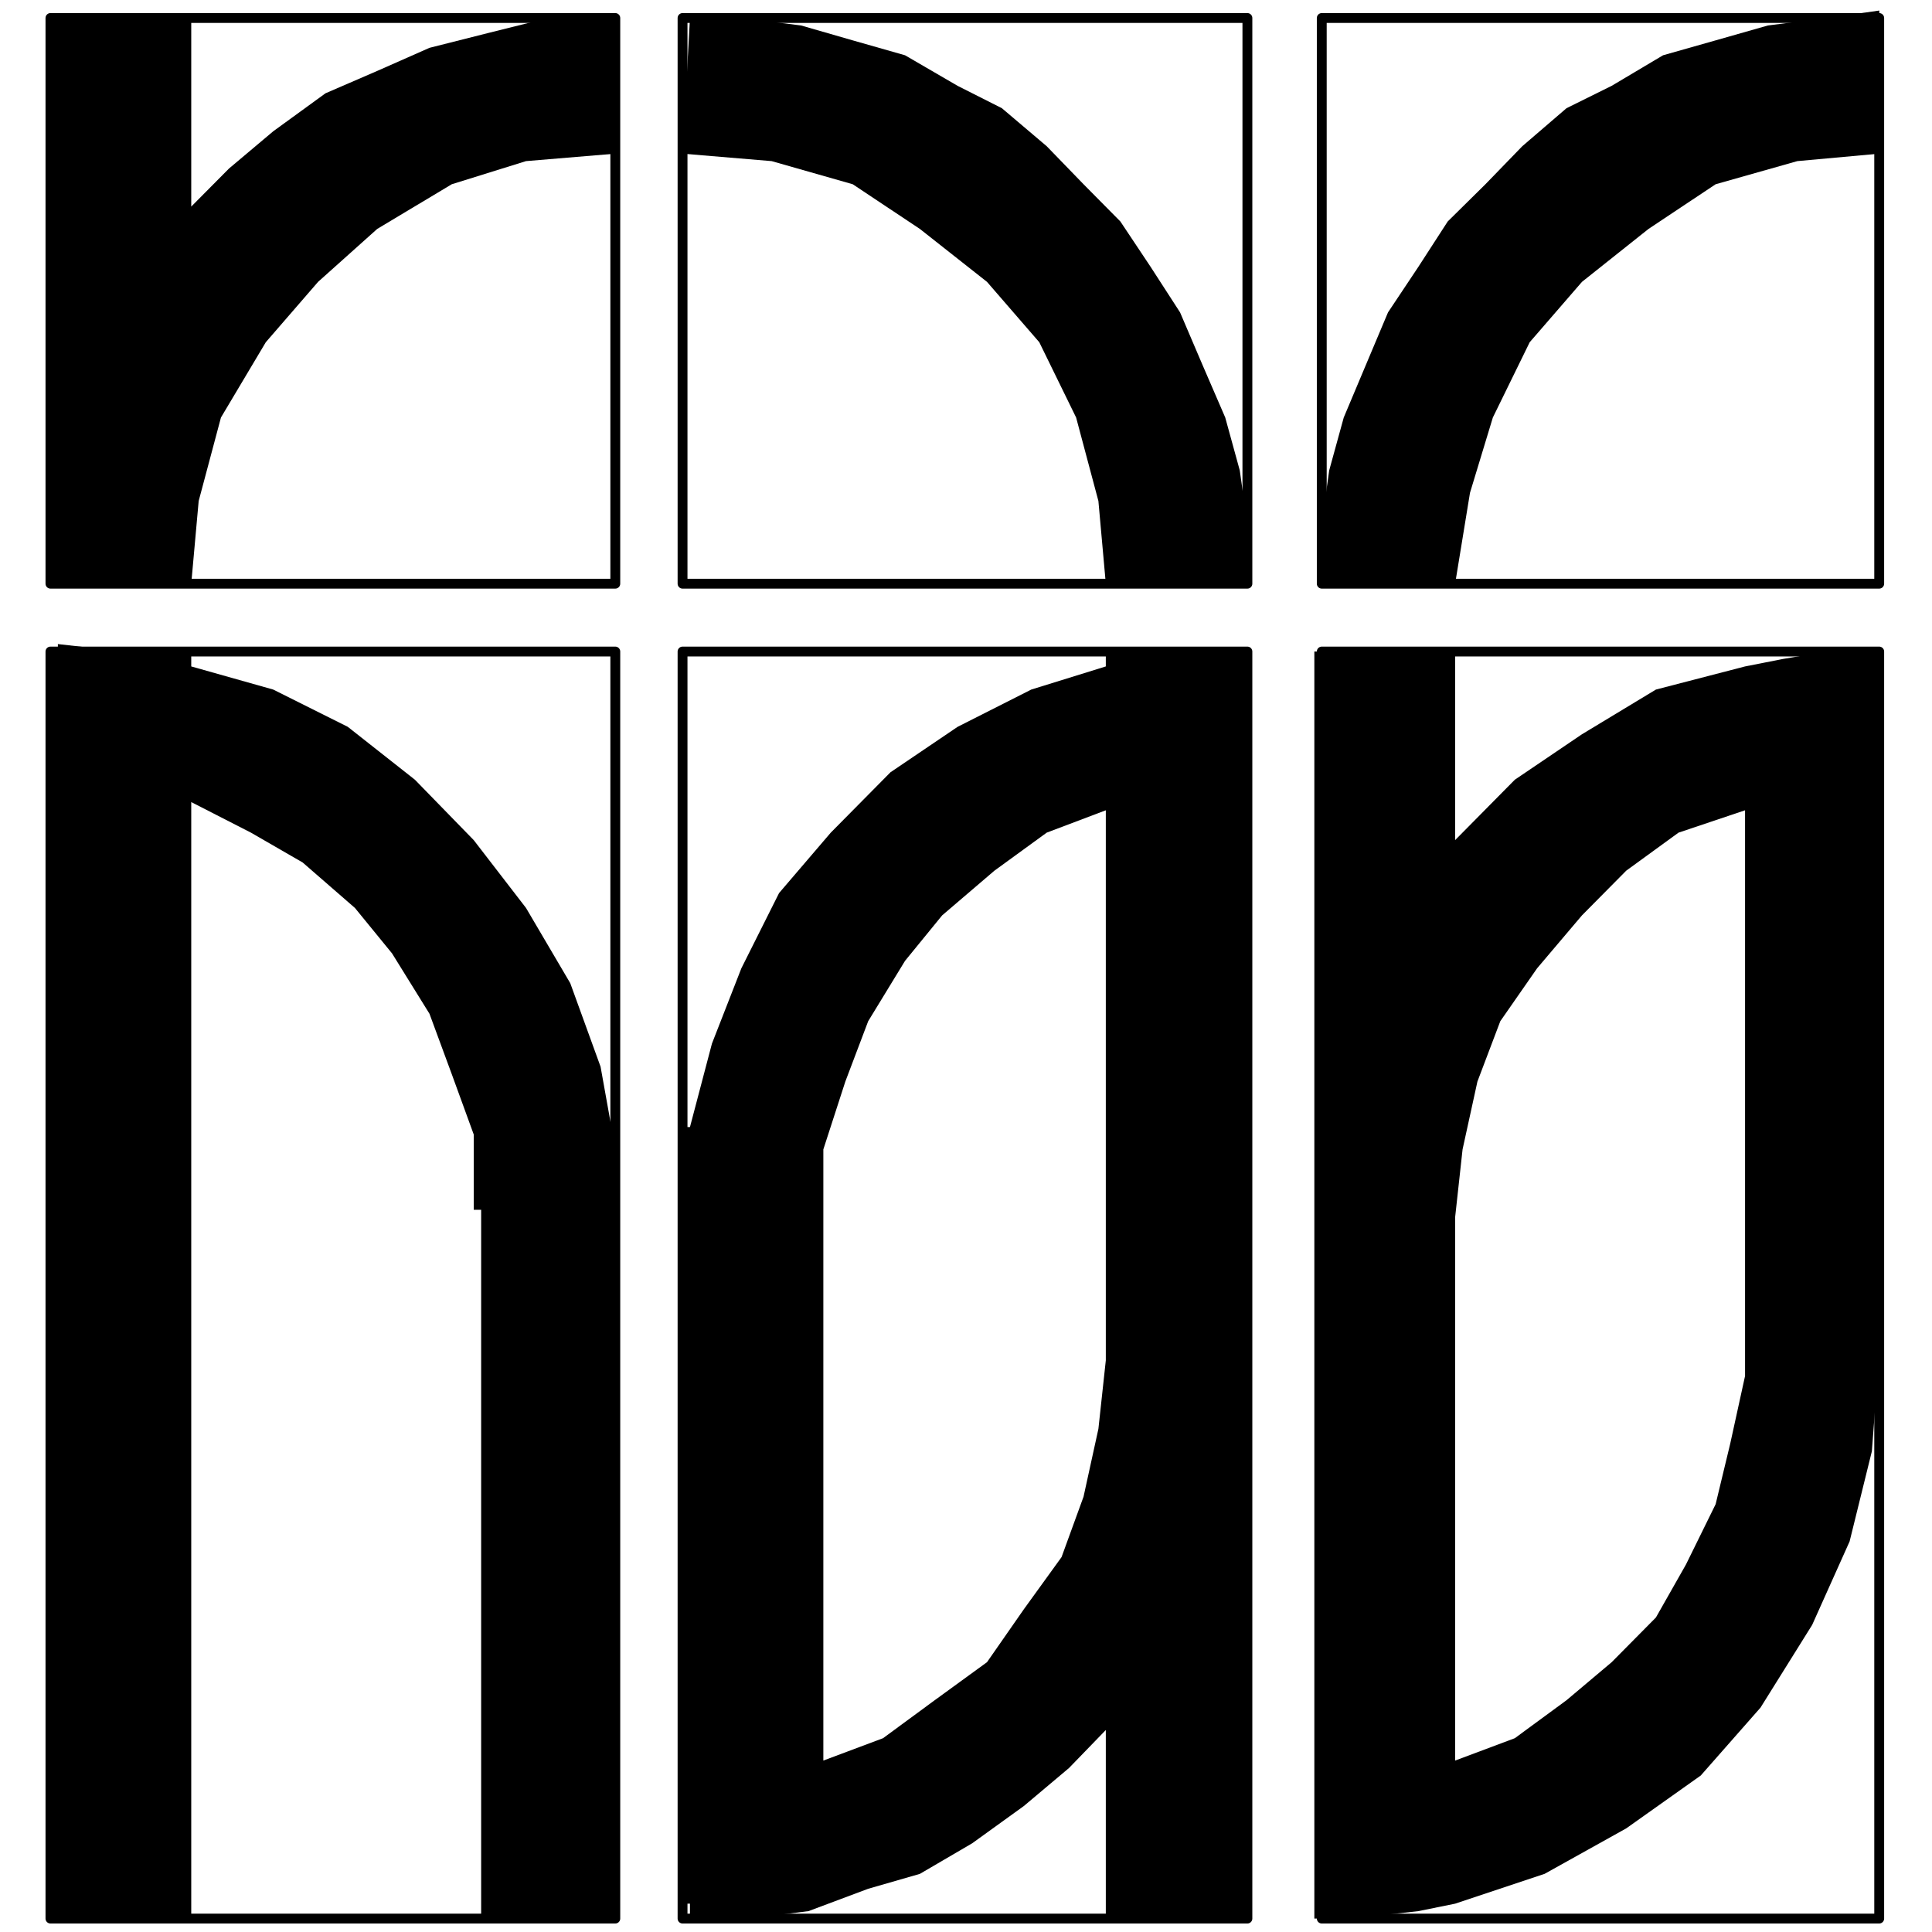
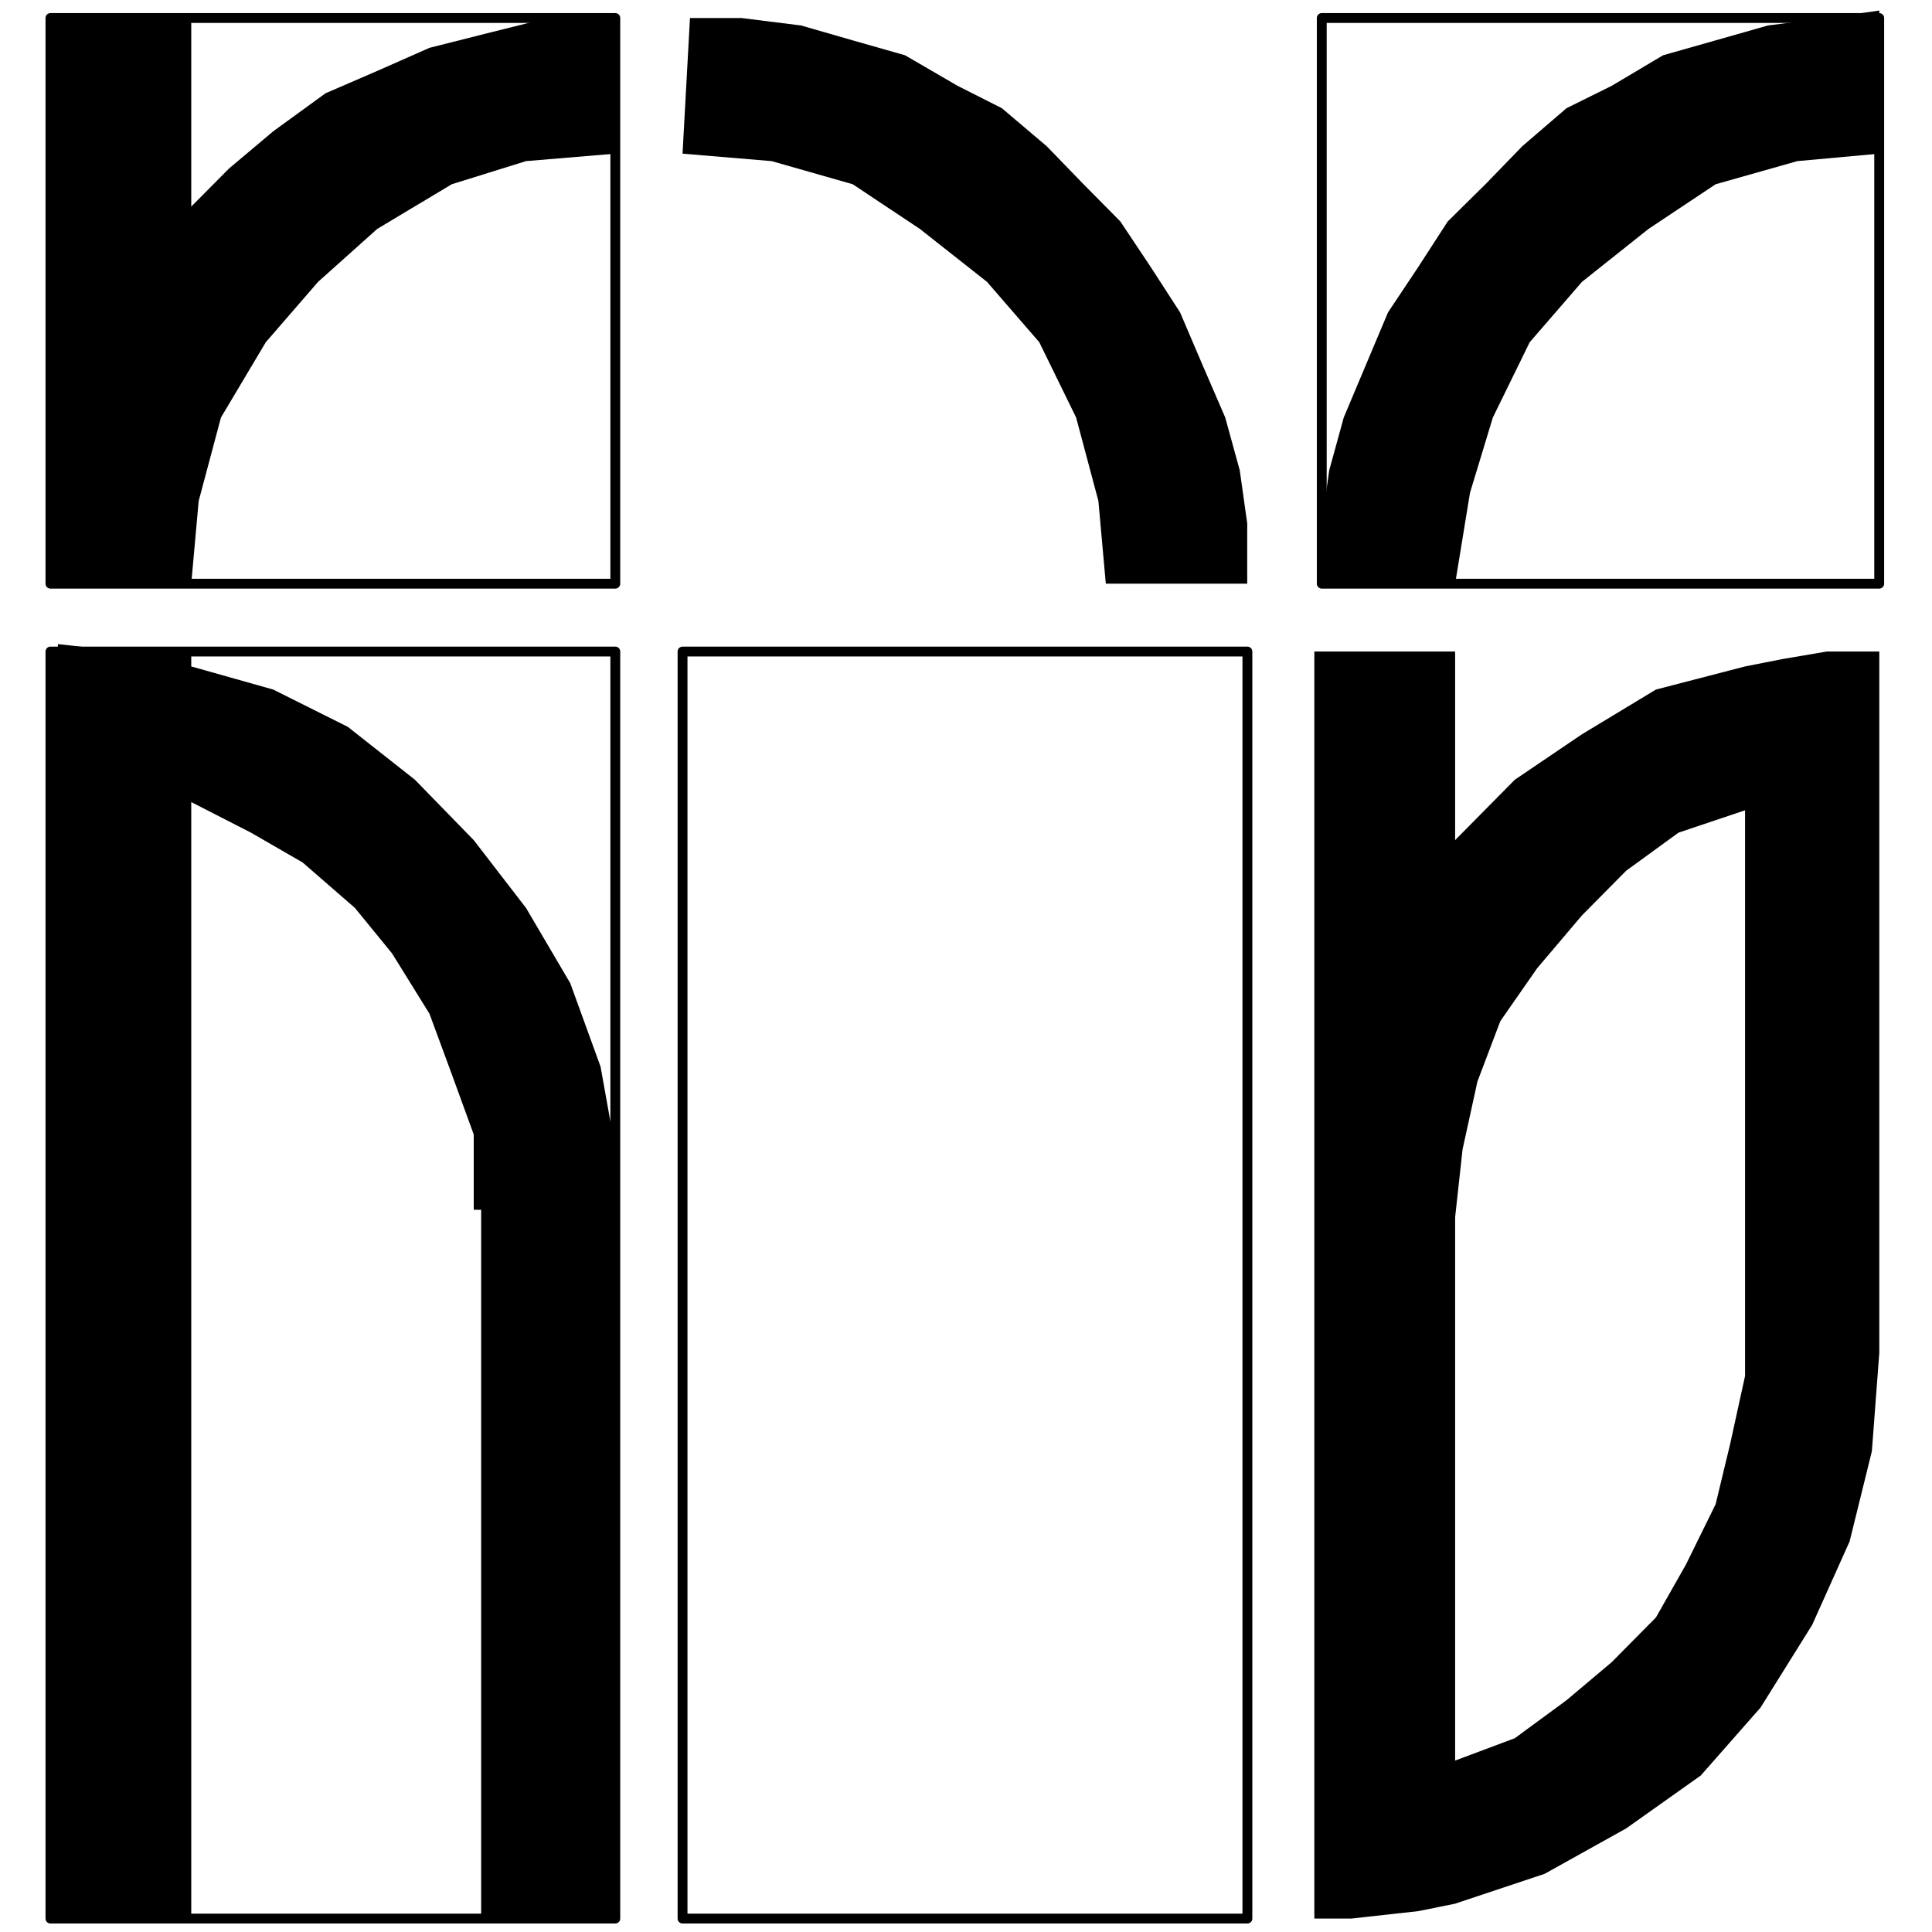
<svg xmlns="http://www.w3.org/2000/svg" id="Layer_1" x="0px" y="0px" width="400px" height="400px" viewBox="0 0 400 400" xml:space="preserve">
  <rect x="10.445" y="3.729" fill="none" stroke="#000000" stroke-width="2.041" stroke-linejoin="round" stroke-miterlimit="10" width="116.946" height="117.117" />
  <polygon fill-rule="evenodd" clip-rule="evenodd" points="127.415,3.729 127.415,3.729 113.517,3.729 101.155,6.812 88.918,9.903 78.096,14.686 67.392,19.315 56.569,27.183 47.406,34.897 39.595,42.771 39.595,3.729 10.445,3.729 10.445,111.433 10.445,120.845 39.595,120.845 41.134,103.725 45.746,86.441 55.031,70.854 65.854,58.357 78.096,47.399 93.531,38.146 108.904,33.358 127.415,31.812 " />
  <rect x="141.314" y="134.895" fill="none" stroke="#000000" stroke-width="2.041" stroke-linejoin="round" stroke-miterlimit="10" width="116.946" height="262.325" />
-   <path fill-rule="evenodd" clip-rule="evenodd" d="M228.947,281.648L228.947,281.648l-1.535,14.187l-3.076,14.04l-4.552,12.506 l-7.811,10.805l-7.626,10.953l-10.824,7.872l-10.696,7.864l-12.362,4.632V252.011V237.97l4.55-14.04l4.733-12.499l7.629-12.496 l7.687-9.419l10.823-9.253l10.823-7.873l12.237-4.629V281.648z M228.947,134.895v3.084l-15.437,4.788l-15.25,7.716l-13.9,9.411 l-12.36,12.497l-10.699,12.502l-7.81,15.582l-6.091,15.588l-4.551,17.285h-1.536v9.254v9.409v142.125h1.536v3.084h12.178l12.36-1.54 l12.36-4.629l10.705-3.086l10.821-6.325l10.7-7.72l9.35-7.869l7.624-7.872v39.041h29.276V134.895H228.947z" />
  <rect x="10.445" y="134.895" fill="none" stroke="#000000" stroke-width="2.041" stroke-linejoin="round" stroke-miterlimit="10" width="116.946" height="262.325" />
  <polygon fill-rule="evenodd" clip-rule="evenodd" points="127.415,248.928 127.415,248.928 127.415,245.844 127.415,237.97 124.34,220.844 118.067,203.559 108.904,187.978 98.082,173.937 85.902,161.433 72.005,150.482 56.569,142.767 39.595,137.979 39.595,134.895 25.698,134.895 11.983,133.349 11.983,134.895 10.445,134.895 10.445,397.22 39.595,397.22 39.595,166.062 51.957,172.39 62.659,178.566 73.482,187.978 81.169,197.39 88.918,209.885 93.531,222.391 98.082,234.885 98.082,250.474 99.616,250.474 99.616,397.22 127.415,397.22 " />
  <rect x="273.657" y="3.729" fill="none" stroke="#000000" stroke-width="2.041" stroke-linejoin="round" stroke-miterlimit="10" width="115.413" height="117.117" />
  <polygon fill-rule="evenodd" clip-rule="evenodd" points="389.089,2.183 389.089,2.183 378.202,3.729 366.026,5.274 355.204,8.358 344.319,11.443 333.679,17.771 324.334,22.399 315.171,30.274 307.542,38.146 299.734,45.854 293.644,55.266 287.372,64.678 282.82,75.483 278.209,86.441 275.196,97.392 273.657,108.357 273.657,120.845 301.27,120.845 304.346,102.029 309.079,86.441 316.708,70.854 327.53,58.357 341.305,47.399 355.204,38.146 372.115,33.358 389.089,31.812 " />
-   <rect x="273.657" y="134.895" fill="none" stroke="#000000" stroke-width="2.041" stroke-linejoin="round" stroke-miterlimit="10" width="115.413" height="262.325" />
  <path fill-rule="evenodd" clip-rule="evenodd" d="M301.27,364.507V252.011l1.539-14.041l3.074-14.04l4.736-12.499l7.623-10.956 l9.288-10.958l9.163-9.253l10.825-7.873l13.776-4.629v117.124l-3.078,14.042l-3.013,12.502l-6.148,12.498l-6.214,10.955 l-9.163,9.257l-9.345,7.872l-10.705,7.864L301.27,364.507z M389.089,280.096V134.895h-10.887l-9.102,1.545l-7.806,1.539 l-18.453,4.788l-15.312,9.254l-13.901,9.413l-12.359,12.503v-39.042h-29.147v110.949v6.167V397.22h1.535h6.089l13.897-1.54 l7.626-1.544l18.515-6.171l16.909-9.418l15.437-10.95l12.362-14.047l10.697-17.128l7.751-17.279l4.611-18.676L389.089,280.096z" />
-   <rect x="141.314" y="3.729" fill="none" stroke="#000000" stroke-width="2.041" stroke-linejoin="round" stroke-miterlimit="10" width="116.946" height="117.117" />
  <polygon fill-rule="evenodd" clip-rule="evenodd" points="142.85,3.729 142.85,3.729 153.492,3.729 165.852,5.274 176.55,8.358 187.377,11.443 198.261,17.771 207.422,22.399 216.71,30.274 224.336,38.146 231.962,45.854 238.235,55.266 244.321,64.678 248.936,75.483 253.672,86.441 256.682,97.392 258.224,108.357 258.224,120.845 228.947,120.845 227.412,103.725 222.799,86.441 215.173,70.854 204.348,58.357 190.452,47.399 176.55,38.146 159.763,33.358 141.314,31.812 " />
</svg>